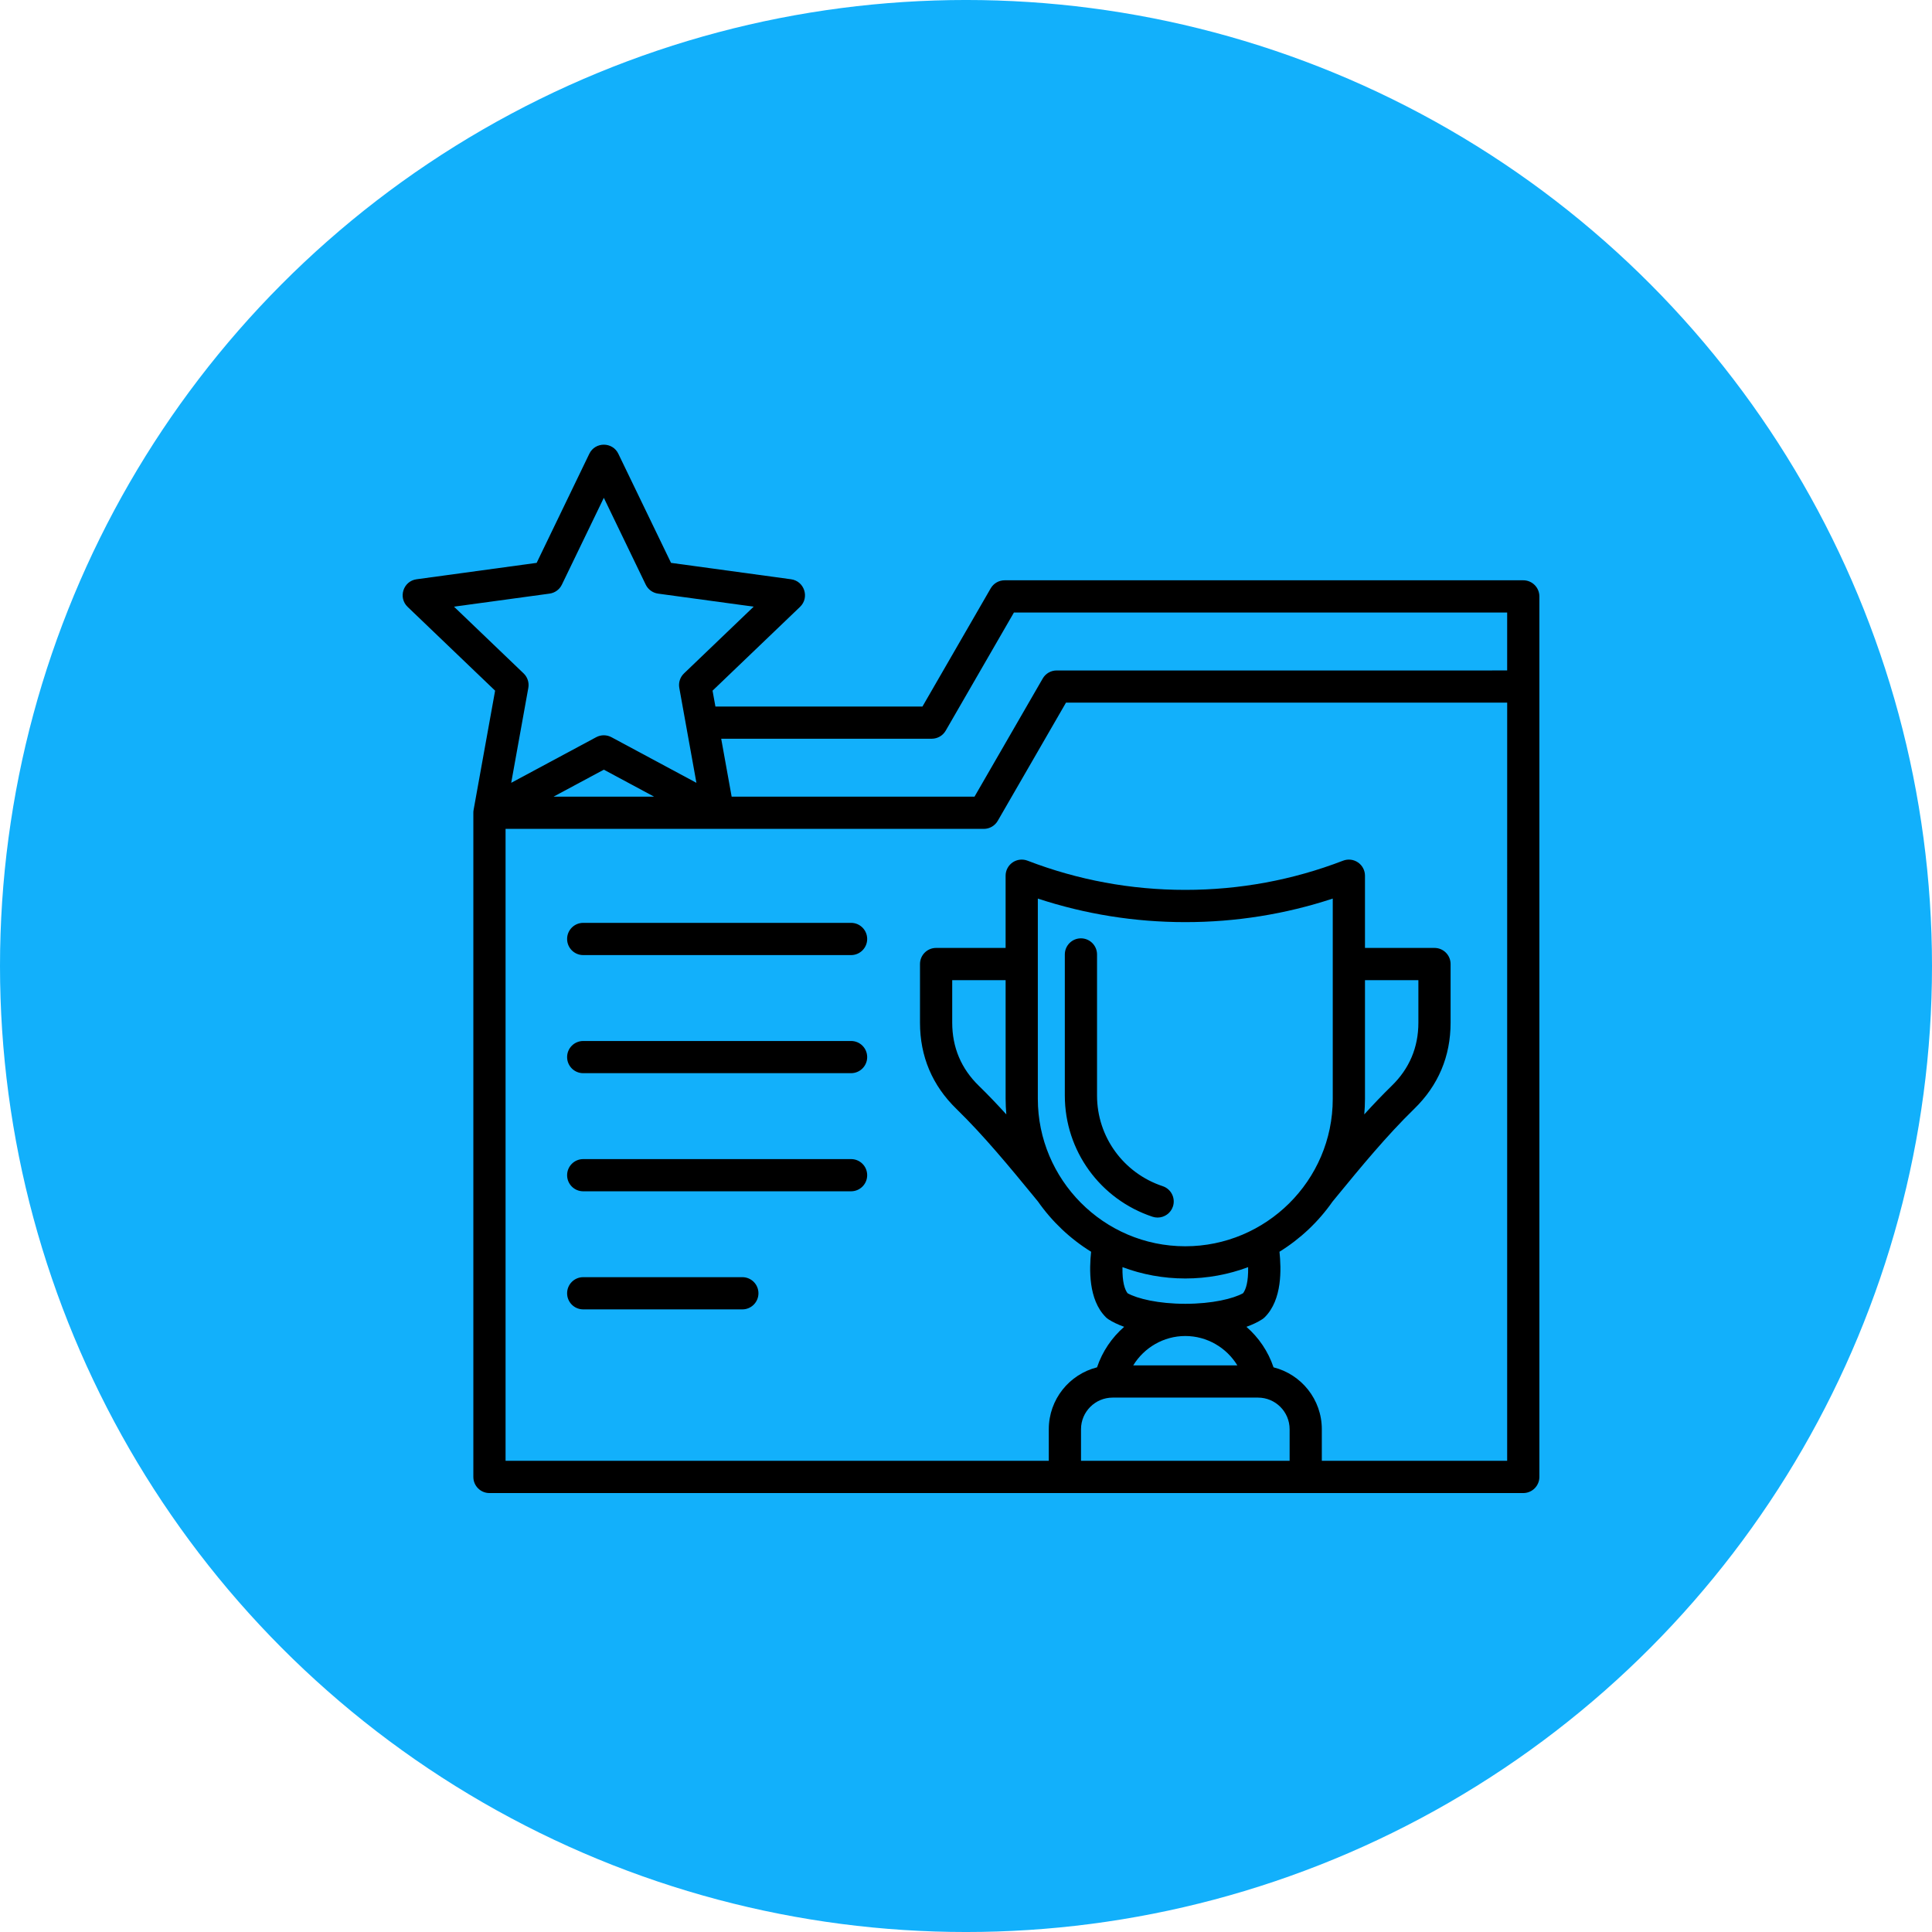
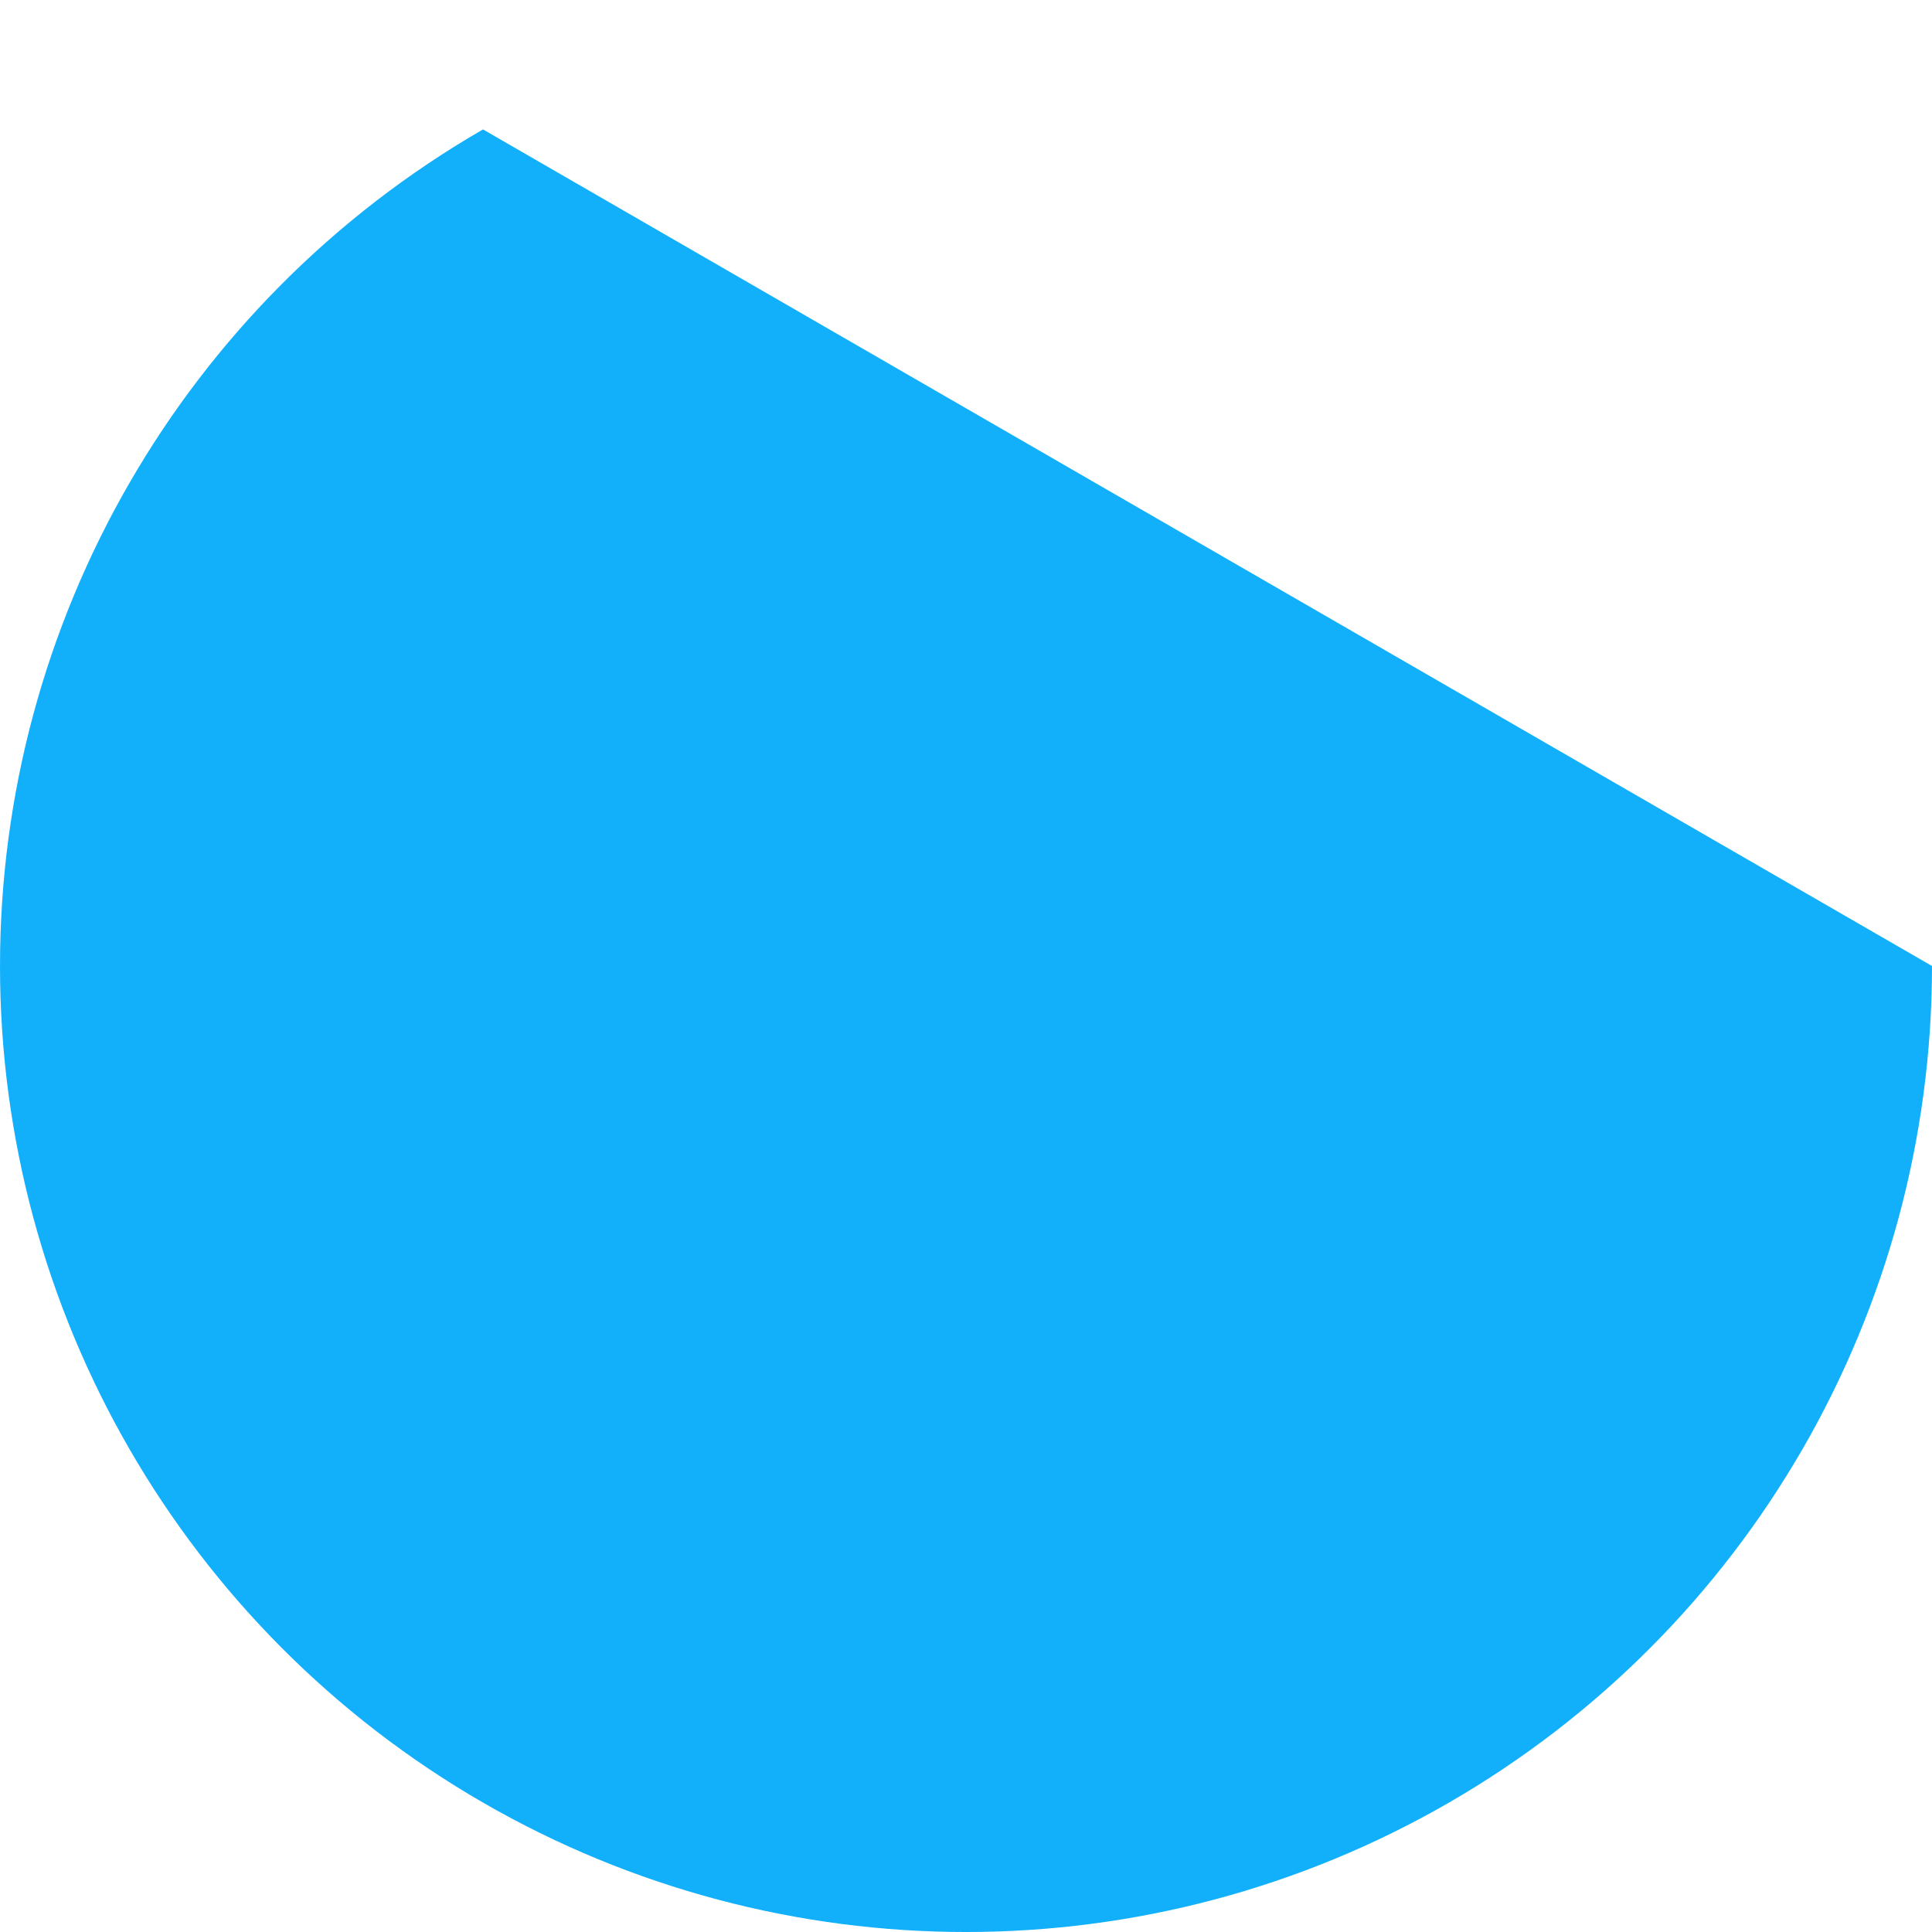
<svg xmlns="http://www.w3.org/2000/svg" width="1200pt" height="1200pt" version="1.1" viewBox="0 0 1200 1200">
  <g>
-     <path d="m1200 600c0 214.36-114.36 412.44-300 519.62-185.64 107.18-414.36 107.18-600 0-185.64-107.18-300-305.26-300-519.62s114.36-412.44 300-519.62c185.64-107.18 414.36-107.18 600 0 185.64 107.18 300 305.26 300 519.62" fill="#12b0fb" />
-     <path d="m946.12 360.43h-322.12c-3.578 0-6.879 1.914-8.66 5.004l-42.383 73.406-128.6-0.004-1.781-9.848 54.352-52.059c6.016-5.777 2.691-16.008-5.574-17.133l-74.562-10.188-32.734-67.773c-3.617-7.512-14.398-7.504-18.016 0l-32.719 67.773-74.578 10.188c-8.273 1.117-11.59 11.352-5.574 17.133l54.352 52.059-13.363 74.074c-0.125 0.5-0.152 1.234-0.152 1.773v412.52c0 5.535 4.473 10.008 10 10.008h642.12c5.519 0 10.008-4.473 10.008-10.008v-546.93c0-5.519-4.488-10-10.012-10zm-367.39 98.41c3.57 0 6.871-1.906 8.66-5.004l42.375-73.391h306.36v35.988l-279.81 0.004c-3.578 0-6.879 1.898-8.66 4.996l-42.375 73.398h-150.84l-6.492-35.988zm-296.76-82.031 59.355-8.098c3.332-0.453 6.207-2.543 7.664-5.566l26.059-53.949 26.035 53.949c1.465 3.023 4.356 5.113 7.664 5.566l59.379 8.098-43.27 41.457c-2.43 2.32-3.531 5.699-2.93 9l10.633 58.961-52.785-28.34c-2.953-1.582-6.516-1.582-9.461 0l-52.793 28.34 10.633-58.961c0.602-3.301-0.5-6.68-2.922-9zm124.32 118.02h-62.492l31.254-16.773zm218.76 197.36c-5.559-6.121-11.281-12.129-17.043-17.742-11.004-10.688-16.57-23.898-16.57-39.242v-26.402h33.168v73.699c0 3.262 0.168 6.488 0.445 9.688zm19.566-9.688v-124.38c29.488 9.707 60.227 14.629 91.594 14.629 31.363 0 62.105-4.918 91.59-14.629v124.38c0 51.035-41.695 91.582-91.59 91.582-50.918 0-91.594-41.594-91.594-91.582zm203.2 0v-73.715h33.168v26.402c0 15.344-5.574 28.555-16.578 39.242-5.754 5.613-11.473 11.621-17.035 17.742 0.27-3.184 0.445-6.41 0.445-9.672zm-150.63 104.54c12.16 4.543 25.301 7.047 39.027 7.047 13.727 0 26.883-2.508 39.027-7.047 0.168 9.277-1.402 13.902-3.16 16.211-6.047 3.363-19.055 6.562-35.867 6.562-16.82 0-29.812-3.199-35.859-6.562-1.75-2.297-3.336-6.934-3.168-16.211zm39.027 42.777c13.465 0 25.617 7.219 32.332 18.254h-64.672c6.723-11.035 18.875-18.254 32.34-18.254zm-45.156 38.262h90.316c10.82 0 19.633 8.805 19.633 19.625v19.633l-129.57 0.004v-19.633c0-10.82 8.805-19.629 19.625-19.629zm245.07 39.262h-115.12v-19.633c0-18.531-12.777-34.113-29.988-38.434-3.324-9.91-9.223-18.523-16.84-25.156 3.738-1.355 7.055-2.914 9.77-4.672 0.586-0.387 1.141-0.832 1.648-1.328 10.941-10.957 10.203-30.059 9.113-40.641 12.984-8.035 24.215-18.652 32.941-31.137l3.016-3.672c14.352-17.48 30.629-37.293 47.68-53.887 15.023-14.605 22.641-32.641 22.641-53.594v-36.414c0-5.519-4.473-10-10-10h-43.176v-44.863c0-3.301-1.629-6.379-4.348-8.25-2.715-1.859-6.168-2.266-9.246-1.086-31.27 12.047-64.242 18.145-98.012 18.145-33.754 0-66.727-6.102-97.996-18.145-3.094-1.18-6.547-0.77-9.262 1.086-2.715 1.875-4.348 4.949-4.348 8.25v44.863h-43.176c-5.527 0-10 4.481-10 10v36.414c0 20.953 7.617 38.988 22.641 53.594 17.051 16.594 33.312 36.406 47.68 53.887l3.008 3.68c8.754 12.477 19.957 23.094 32.949 31.129-1.086 10.566-1.828 29.68 9.129 40.641 0.484 0.492 1.043 0.941 1.629 1.328 2.723 1.758 6.039 3.316 9.777 4.672-7.617 6.633-13.52 15.246-16.848 25.156-17.188 4.32-29.965 19.902-29.965 38.434v19.633h-337.41v-392.51h297.05c3.57 0 6.871-1.914 8.66-5.004l42.383-73.406h274.03zm-465.04-104.07c0 5.535-4.481 10.008-9.992 10.008h-98.852c-5.527 0-10-4.473-10-10.008 0-5.527 4.473-10 10-10h98.852c5.512 0.004 9.992 4.477 9.992 10zm67.535-73.336c0 5.512-4.473 10-10 10l-166.38 0.004c-5.527 0-10-4.488-10-10 0-5.527 4.473-10 10-10h166.38c5.527-0.012 10 4.461 10 9.996zm0-146.72c0 5.527-4.473 10.008-10 10.008h-166.38c-5.527 0-10-4.481-10-10.008 0-5.519 4.473-10.008 10-10.008h166.38c5.527-0.004 10 4.484 10 10.008zm0 73.363c0 5.519-4.473 9.992-10 9.992l-166.38 0.004c-5.527 0-10-4.473-10-9.992 0-5.527 4.473-10 10-10h166.38c5.527-0.012 10 4.469 10 9.996zm122.76 23.922v-87.672c0-5.527 4.473-10.008 10-10.008 5.519 0 10.008 4.481 10.008 10.008v87.672c0 25.555 16.379 48.148 40.777 56.254 5.242 1.742 8.09 7.394 6.348 12.656-1.395 4.18-5.305 6.84-9.5 6.84-1.047 0-2.106-0.16-3.152-0.5-32.578-10.82-54.48-41.066-54.48-75.25z" fill-rule="evenodd" />
+     <path d="m1200 600c0 214.36-114.36 412.44-300 519.62-185.64 107.18-414.36 107.18-600 0-185.64-107.18-300-305.26-300-519.62s114.36-412.44 300-519.62" fill="#12b0fb" />
  </g>
</svg>